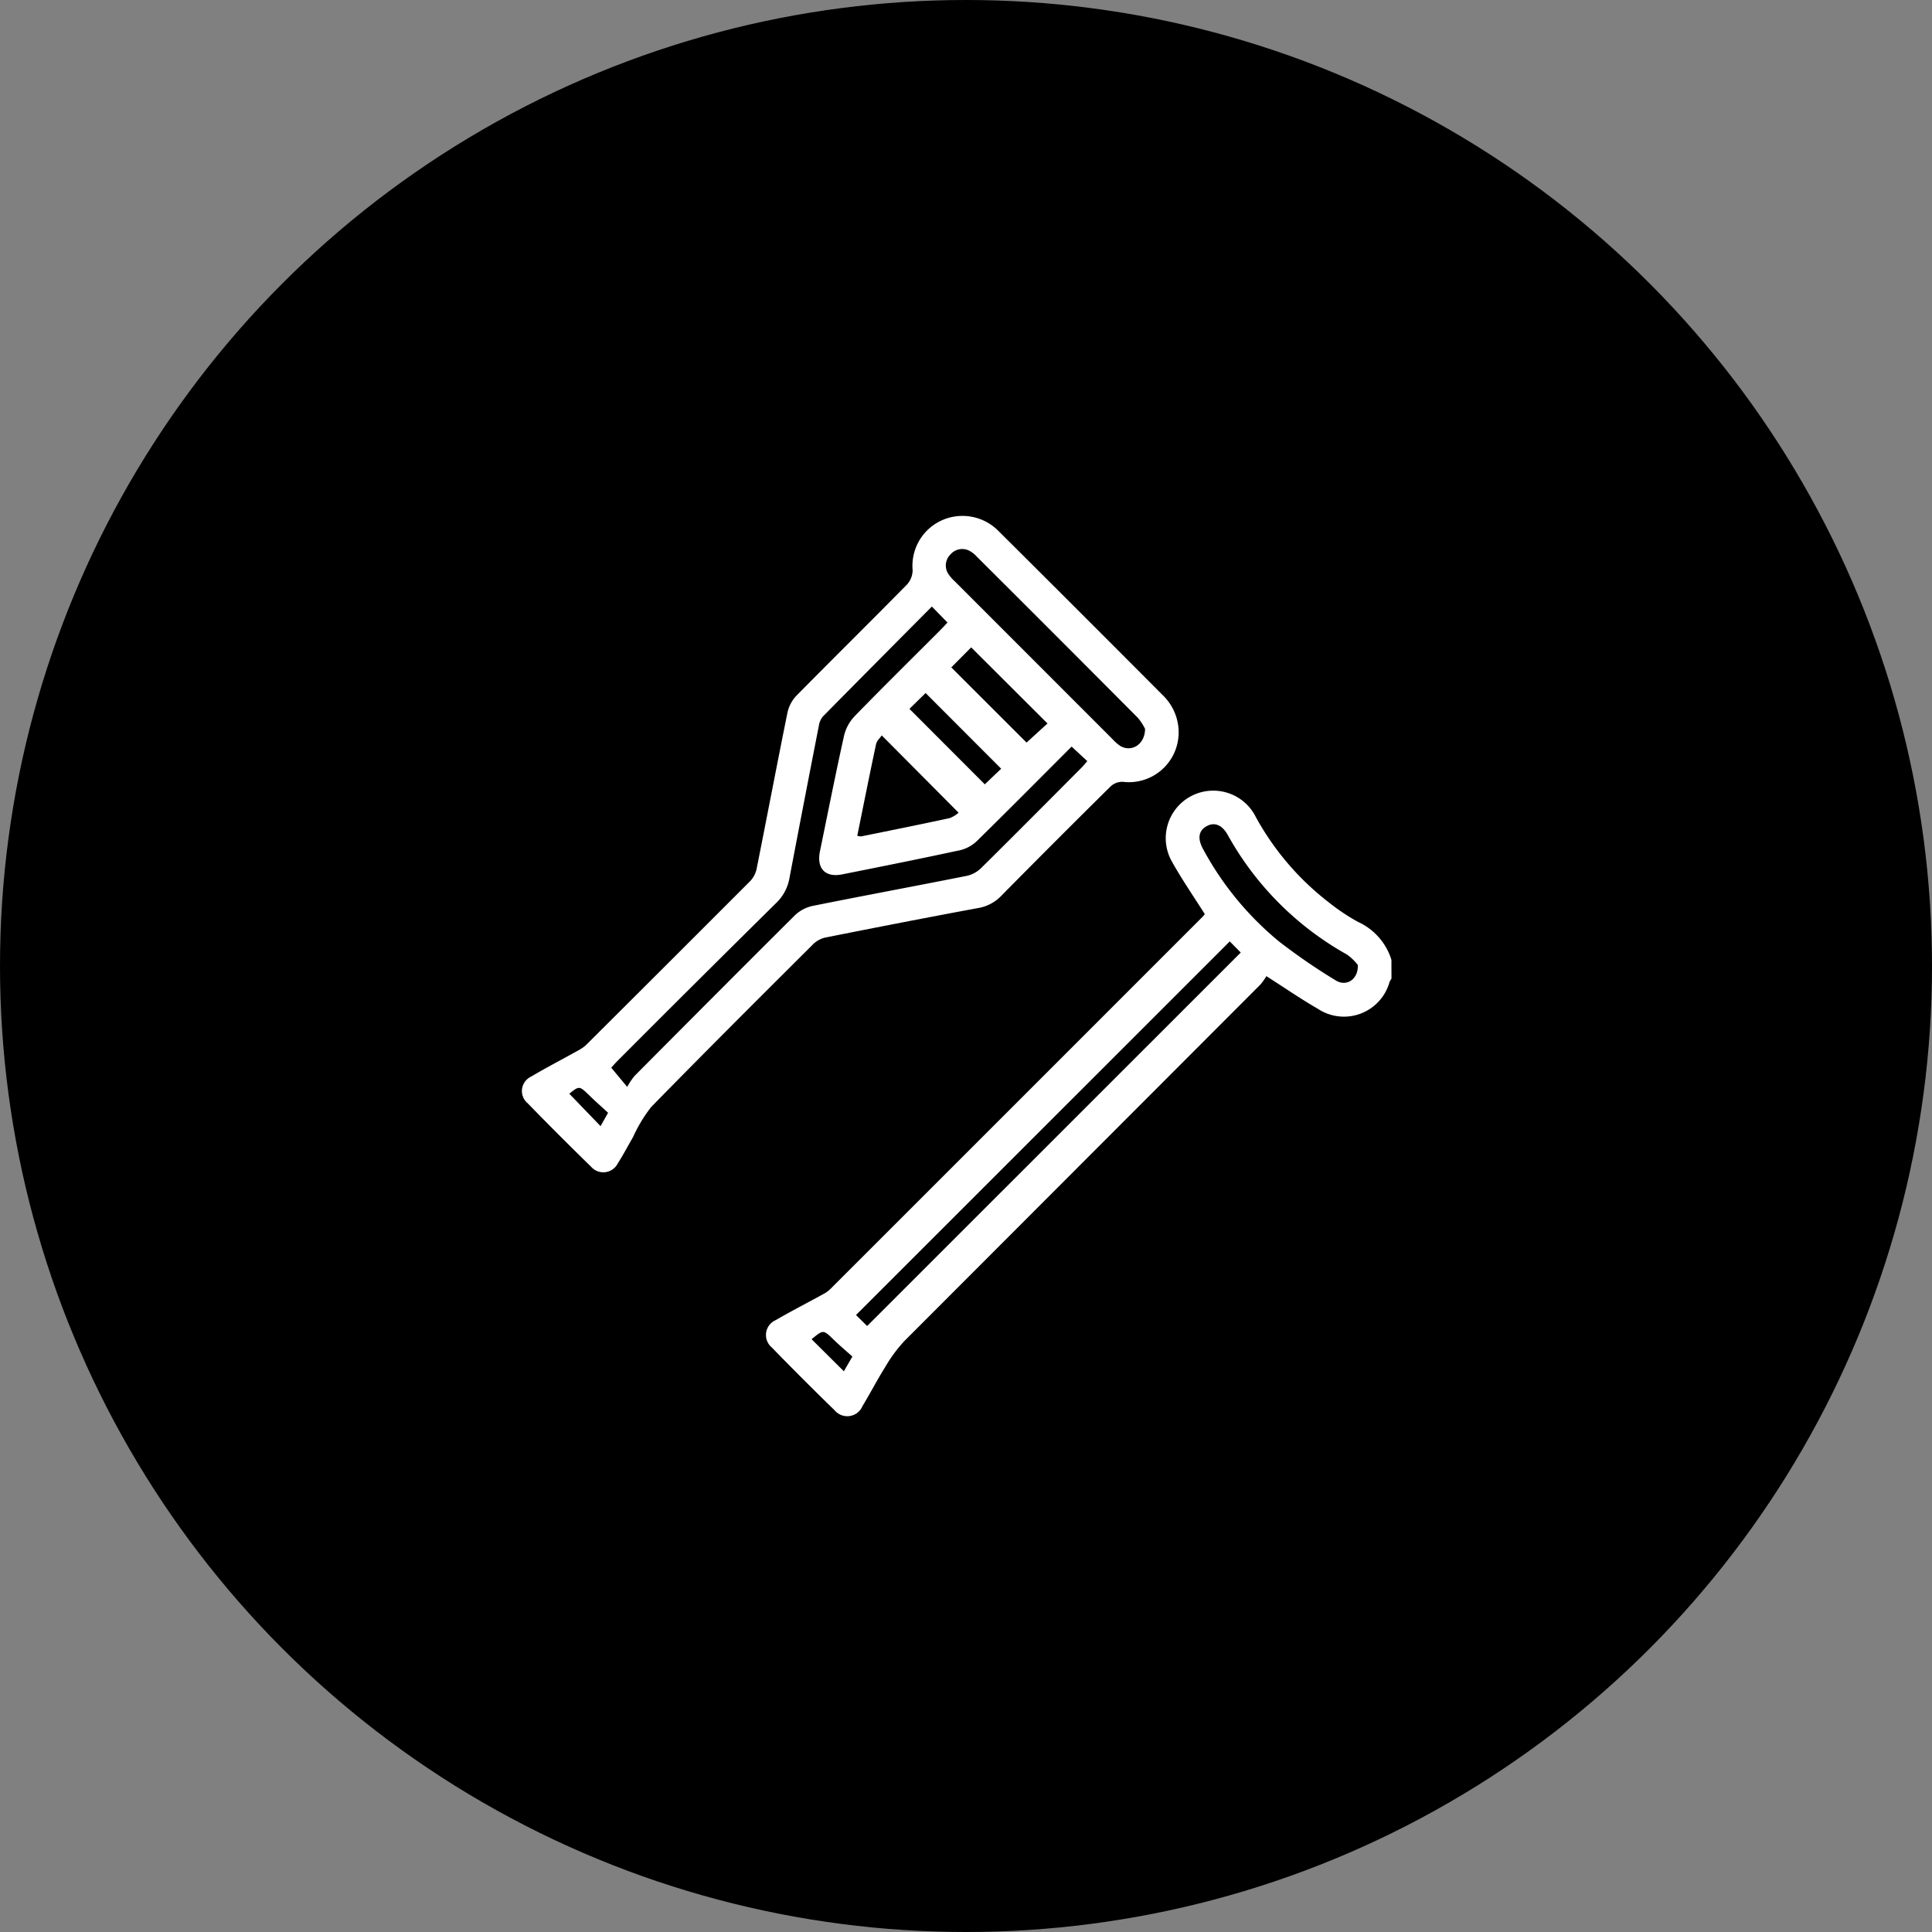
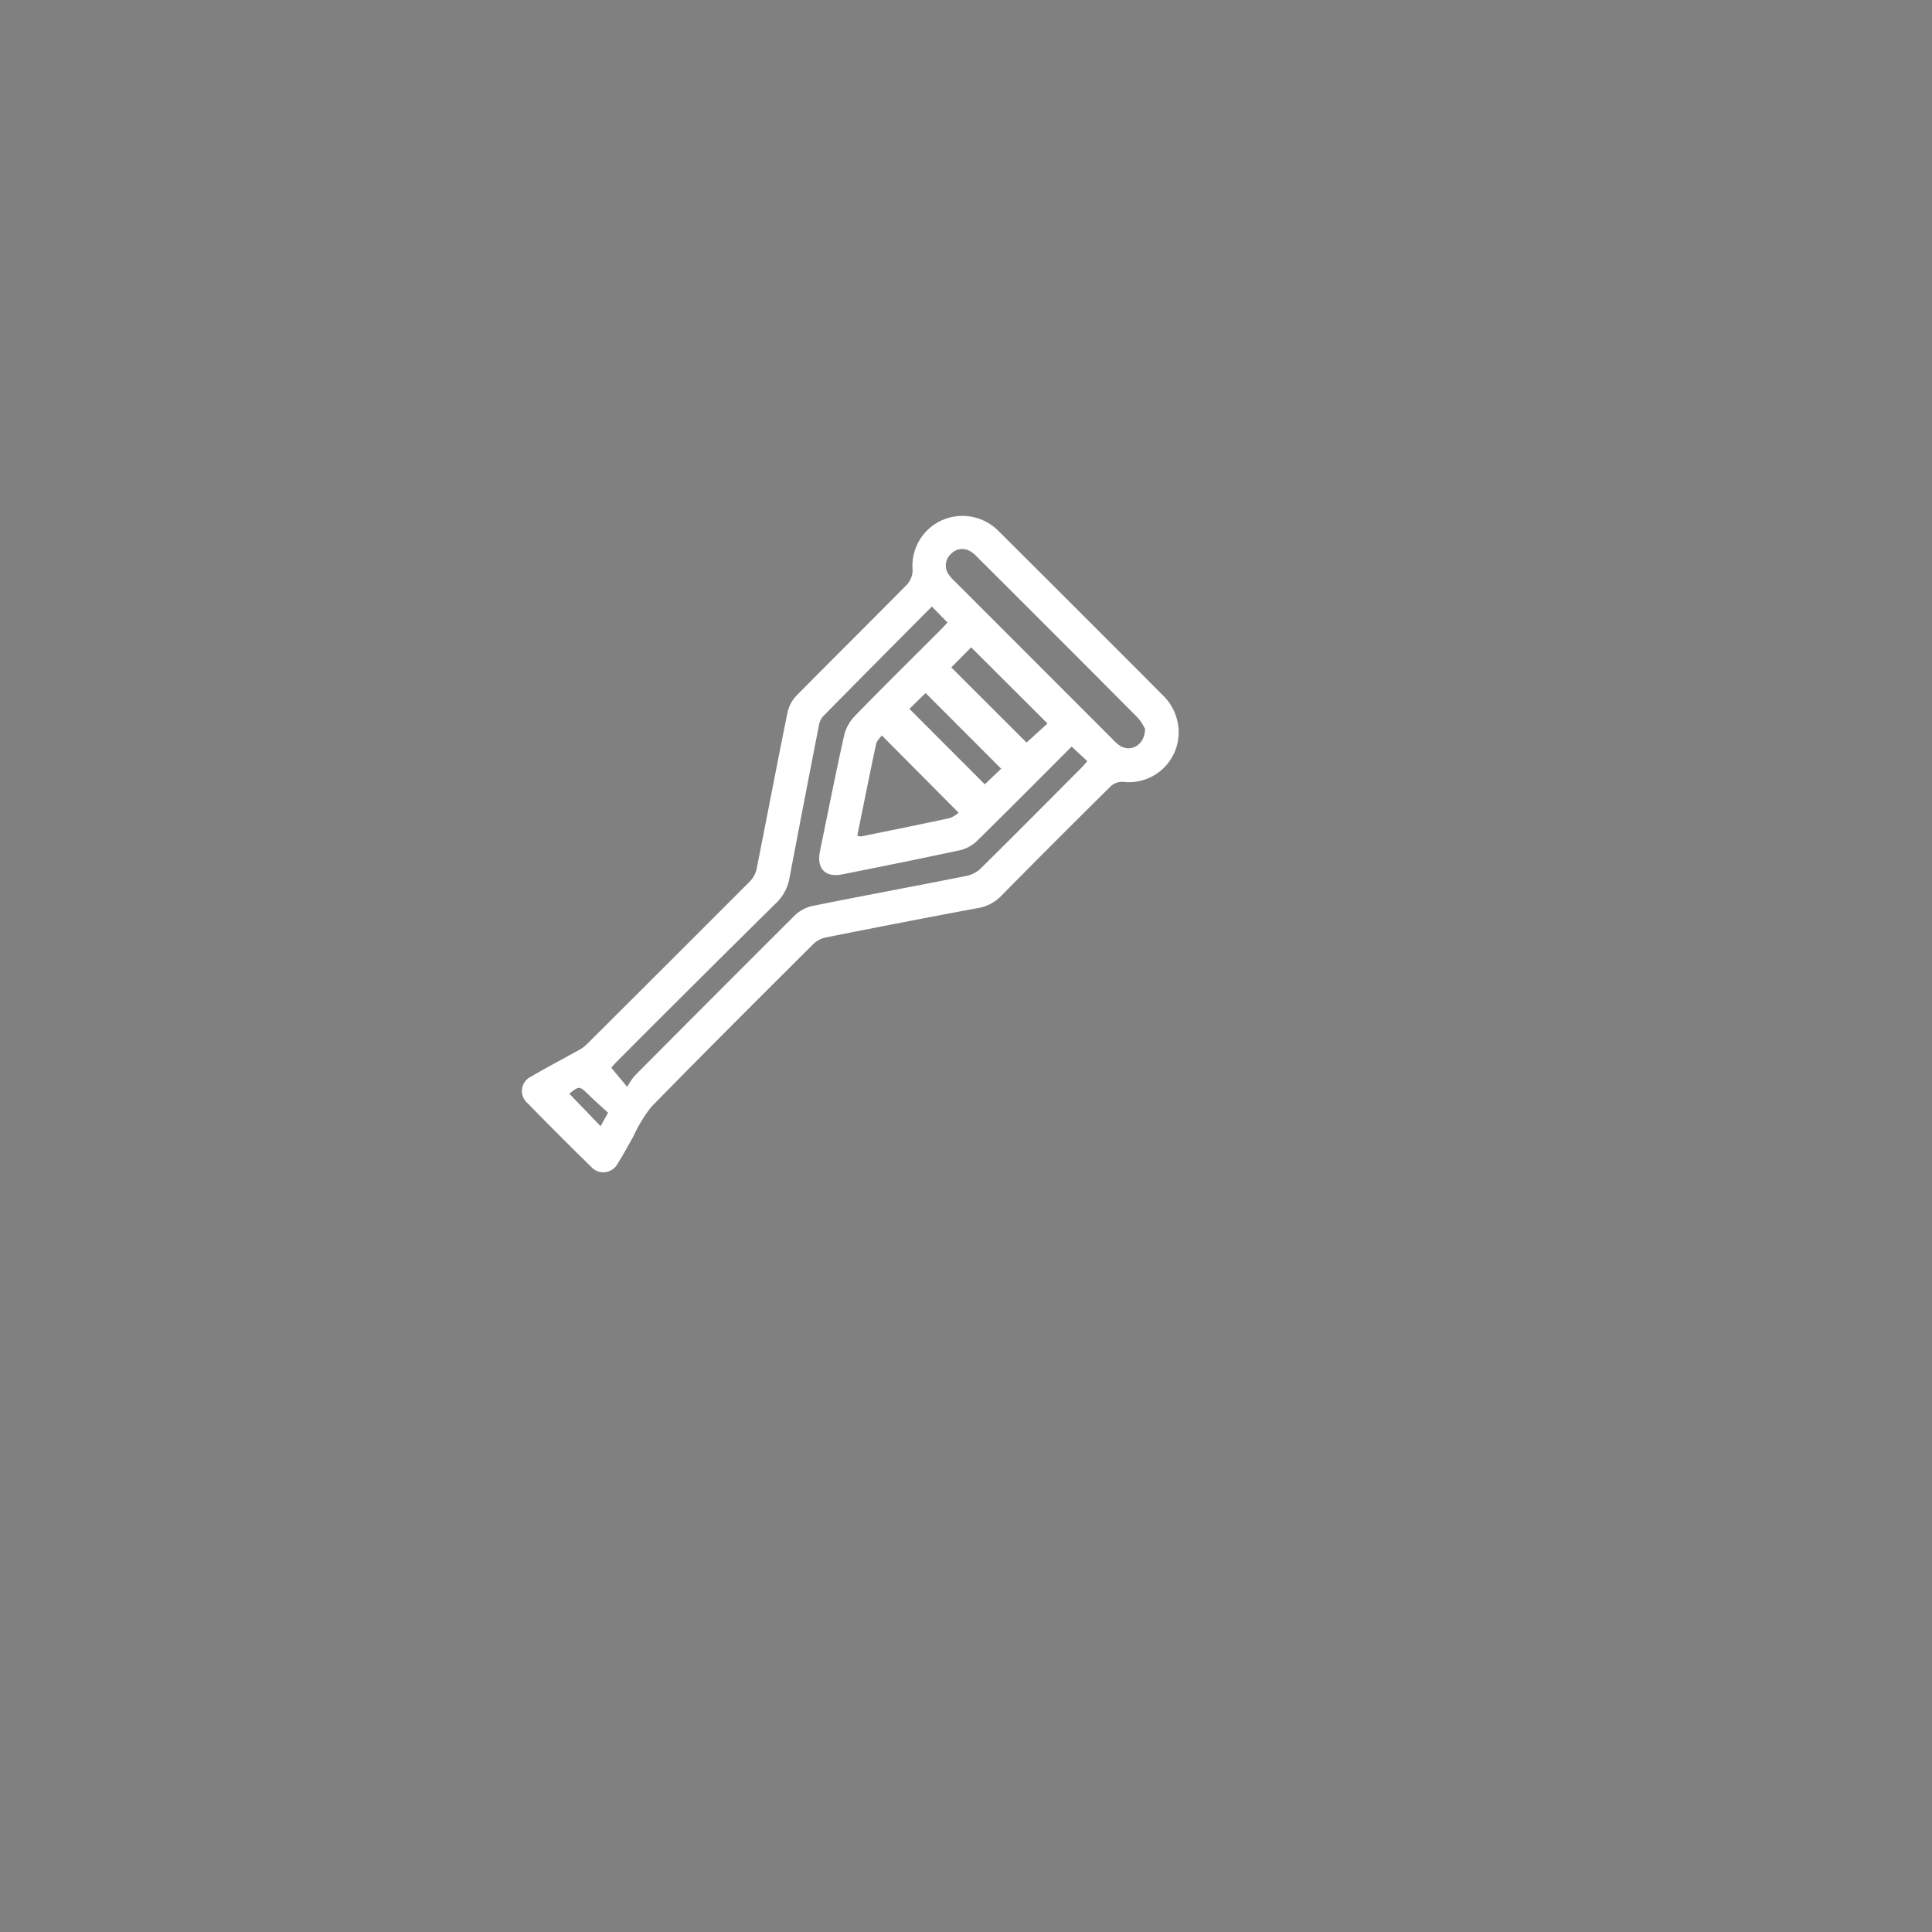
<svg xmlns="http://www.w3.org/2000/svg" width="136" height="136" viewBox="0 0 136 136">
  <rect x="0" y="0" width="136" height="136" fill="#808080" stroke="none" />
-   <circle cx="68" cy="68" r="68" fill="currentColor" />
  <g transform="translate(36.742 36.318)">
-     <path d="M218.777,209.968a1.6,1.6,0,0,0-.139.245,3.33,3.33,0,0,1-5.042,1.88c-1.183-.683-2.311-1.46-3.626-2.3a3.942,3.942,0,0,1-.427.6q-12.524,12.539-25.048,25.078a10.15,10.15,0,0,0-1.33,1.794c-.573.912-1.068,1.872-1.625,2.793a1.162,1.162,0,0,1-1.967.291q-2.24-2.178-4.419-4.42a1.14,1.14,0,0,1,.27-1.918c1.14-.662,2.316-1.261,3.471-1.9a2.1,2.1,0,0,0,.454-.365q13.054-13.049,26.1-26.1c.068-.068.128-.146.189-.216-.773-1.226-1.593-2.409-2.293-3.66a3.345,3.345,0,1,1,5.886-3.171,19.255,19.255,0,0,0,5.122,5.991,14.265,14.265,0,0,0,2.073,1.386,4.357,4.357,0,0,1,2.347,2.665Zm-36.911,24.455,26.3-26.291-.772-.785-26.311,26.3.785.776m34.541-25.416a3.655,3.655,0,0,0-.763-.733,21.669,21.669,0,0,1-8.389-8.409c-.4-.722-.938-.933-1.485-.632-.583.321-.669.879-.24,1.647a21.775,21.775,0,0,0,5.332,6.475,42.612,42.612,0,0,0,3.982,2.734c.737.466,1.6-.041,1.563-1.08m-36.181,28.6.6-1.038c-.445-.4-.893-.776-1.312-1.183-.736-.715-.729-.723-1.559-.037l2.274,2.259" transform="translate(-157.568 -177.397)" fill="#fff" />
    <path d="M46.218,15.48a3.5,3.5,0,0,1-3.905,3.238,1.21,1.21,0,0,0-.862.309q-3.872,3.824-7.695,7.7a2.93,2.93,0,0,1-1.637.874c-3.586.664-7.166,1.362-10.744,2.074a1.81,1.81,0,0,0-.874.469c-3.819,3.808-7.64,7.613-11.409,11.47a10.406,10.406,0,0,0-1.275,2.116c-.357.614-.686,1.245-1.069,1.843a1.14,1.14,0,0,1-1.876.244Q2.607,43.608.4,41.342a1.118,1.118,0,0,1,.234-1.868C1.769,38.8,2.943,38.2,4.094,37.551a2.426,2.426,0,0,0,.512-.4q5.732-5.708,11.448-11.432a1.8,1.8,0,0,0,.463-.867c.735-3.673,1.431-7.353,2.177-11.024a2.494,2.494,0,0,1,.638-1.185c2.58-2.62,5.2-5.2,7.779-7.821a1.525,1.525,0,0,0,.39-1A3.513,3.513,0,0,1,29.485.342a3.557,3.557,0,0,1,4.073.732q5.813,5.782,11.6,11.594a3.646,3.646,0,0,1,1.063,2.81m-7.526.758c-2.225,2.225-4.415,4.435-6.635,6.614a2.57,2.57,0,0,1-1.175.67c-2.774.6-5.559,1.158-8.343,1.712-1.2.239-1.814-.416-1.563-1.636.558-2.709,1.094-5.423,1.694-8.123a3,3,0,0,1,.741-1.37c1.981-2.039,4.008-4.034,6.017-6.046.184-.184.359-.378.524-.553l-1.1-1.125c-2.572,2.59-5.13,5.16-7.674,7.744a1.311,1.311,0,0,0-.282.648q-1.044,5.333-2.059,10.672a3.182,3.182,0,0,1-.917,1.777Q12.294,32.777,6.713,38.376c-.169.169-.325.351-.429.463l1.125,1.353a5.155,5.155,0,0,1,.509-.764q5.623-5.661,11.273-11.294a2.609,2.609,0,0,1,1.249-.677c3.623-.73,7.258-1.4,10.883-2.123a2.078,2.078,0,0,0,.994-.54c2.371-2.343,4.719-4.71,7.072-7.072.133-.133.25-.281.408-.461l-1.105-1.026m5.171-1.243a3.7,3.7,0,0,0-.509-.783Q37.7,8.527,32.024,2.87a1.962,1.962,0,0,0-.45-.373,1.091,1.091,0,0,0-1.408.212,1.09,1.09,0,0,0-.122,1.418,2.9,2.9,0,0,0,.439.492Q36.02,10.158,41.56,15.7a3.089,3.089,0,0,0,.548.486c.777.468,1.733-.063,1.756-1.187M23.607,22.513a.939.939,0,0,0,.268.047c2.08-.422,4.162-.84,6.236-1.289a2.065,2.065,0,0,0,.626-.38l-5.409-5.441c-.122.181-.349.378-.4.613-.457,2.14-.884,4.287-1.323,6.45M35.52,15.956l1.475-1.346L31.622,9.252l-1.4,1.41,5.3,5.294m-7.106-3.49L27.276,13.58l5.306,5.314,1.153-1.1-5.322-5.33M6.067,42.016c-.441-.406-.88-.792-1.3-1.2-.727-.708-.722-.714-1.433-.143l2.2,2.282.527-.939" transform="translate(0 0)" fill="#fff" />
  </g>
</svg>